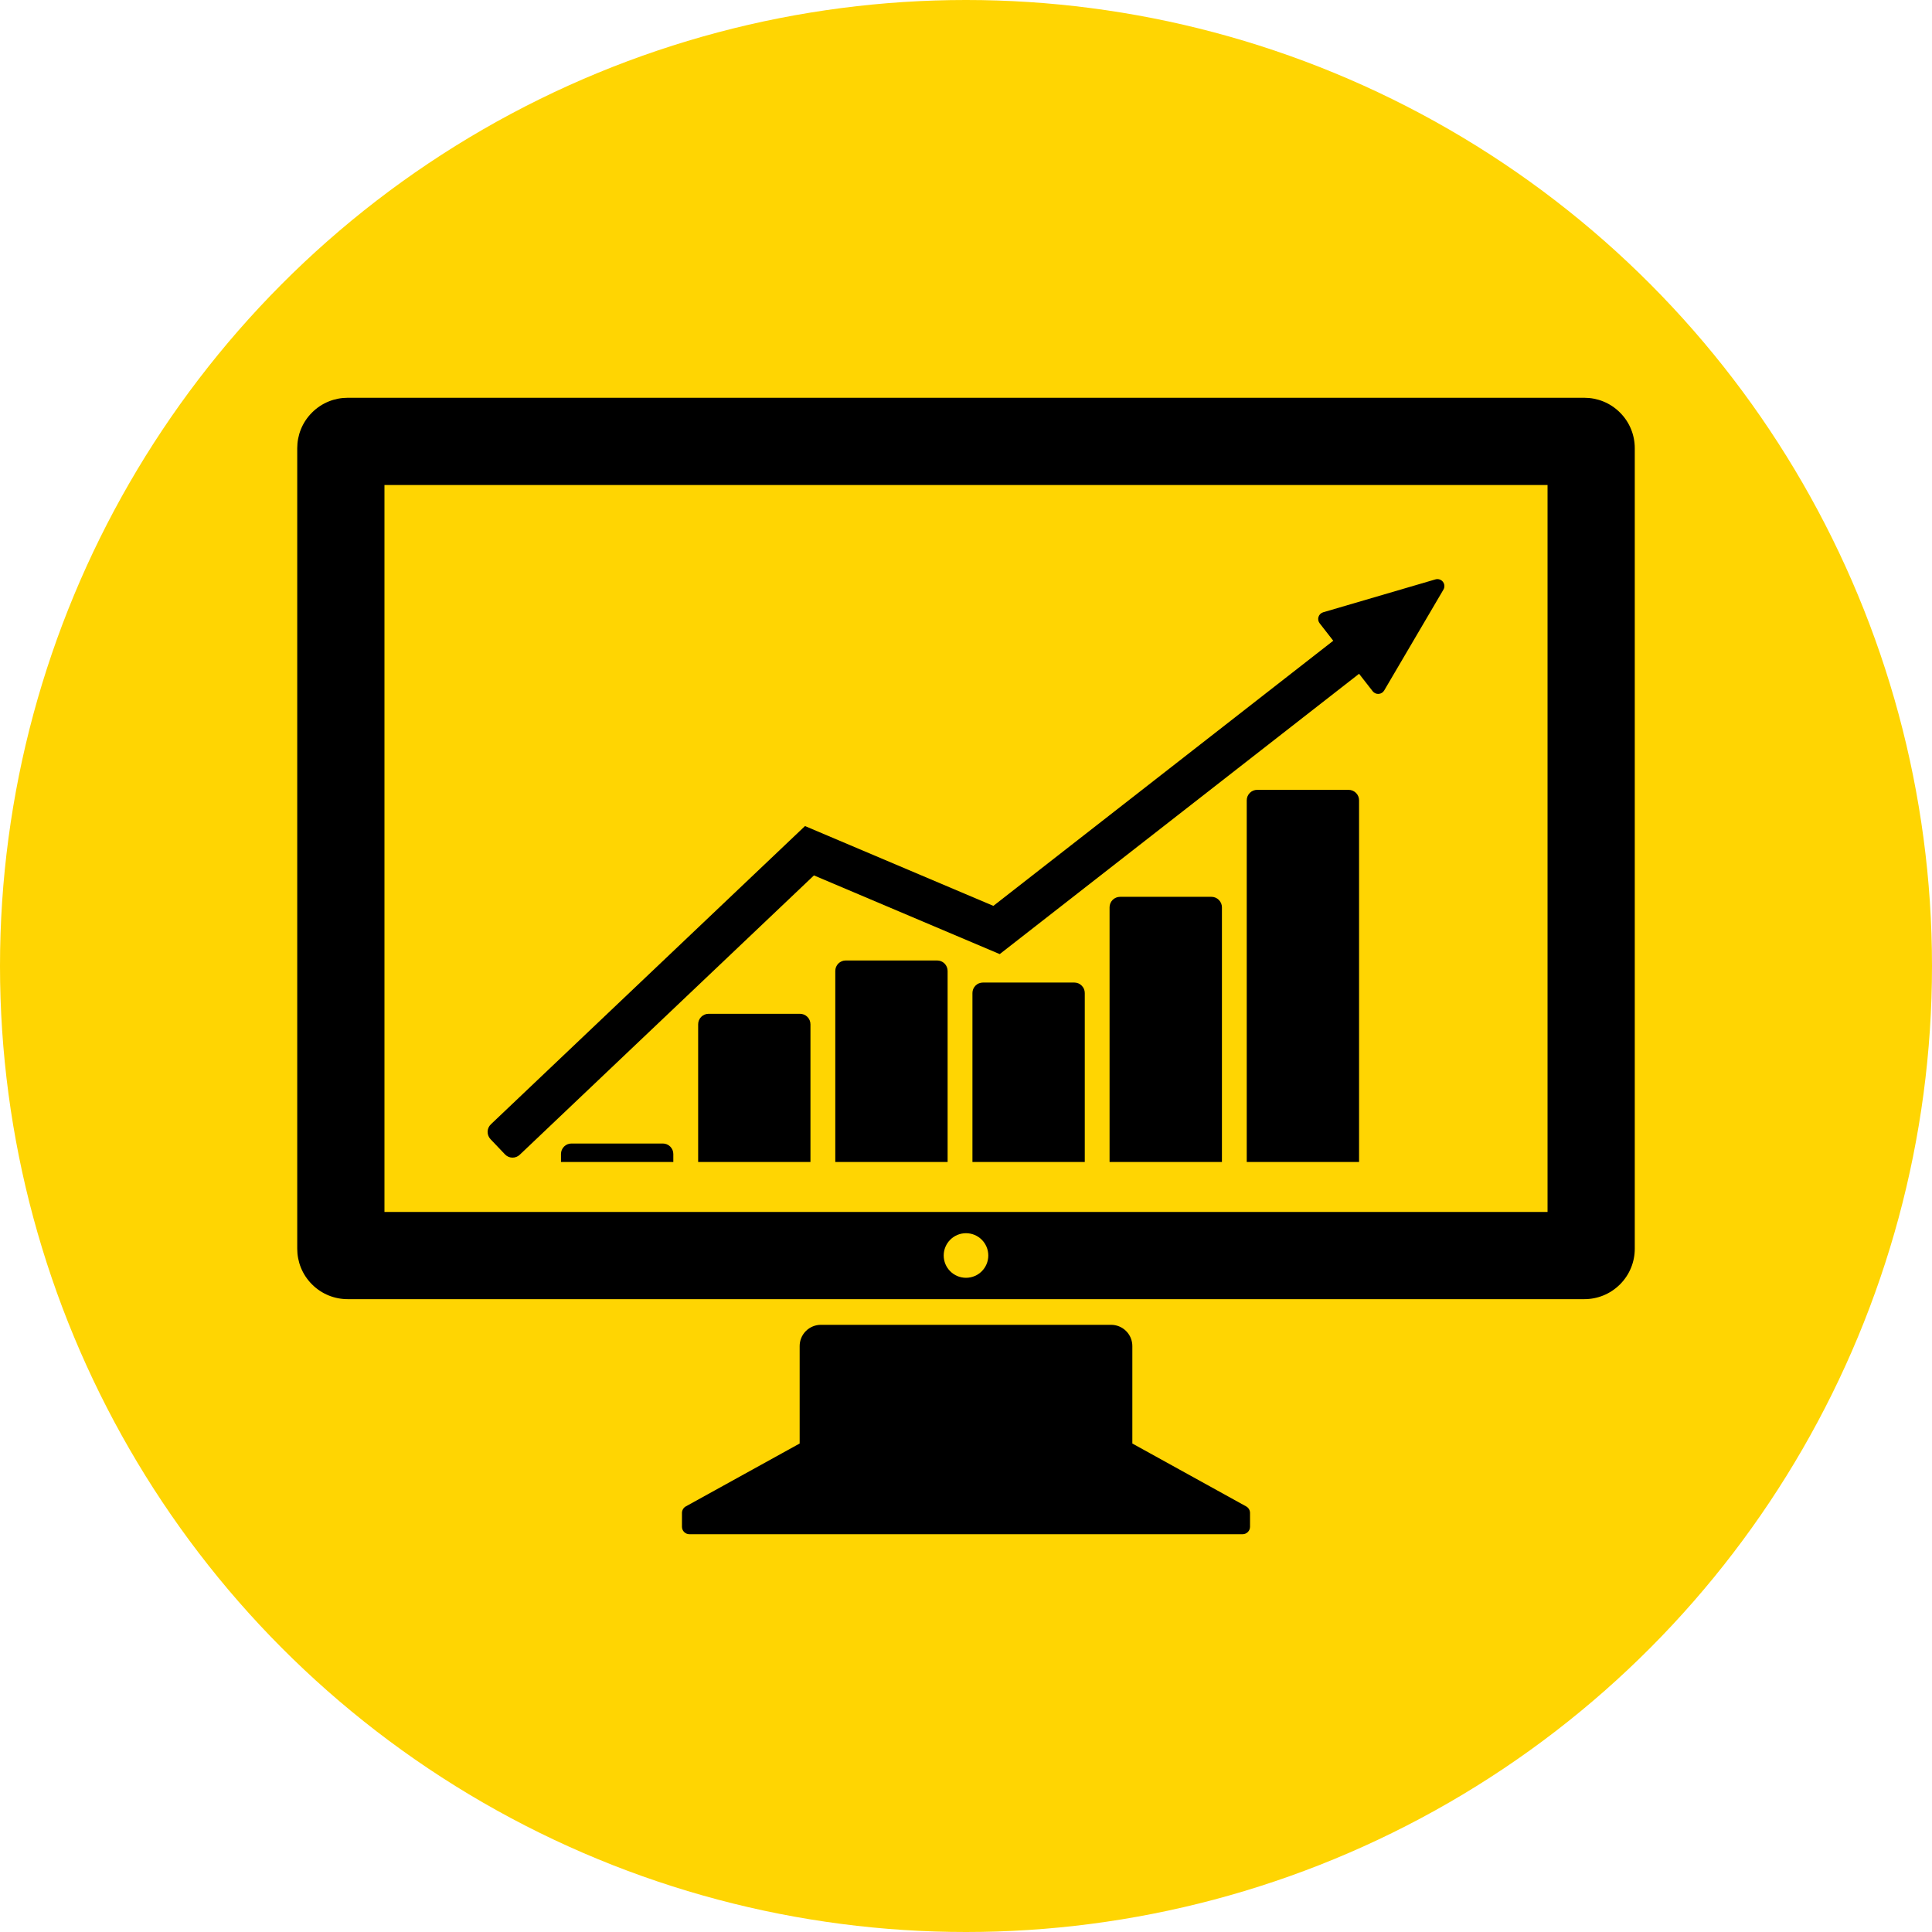
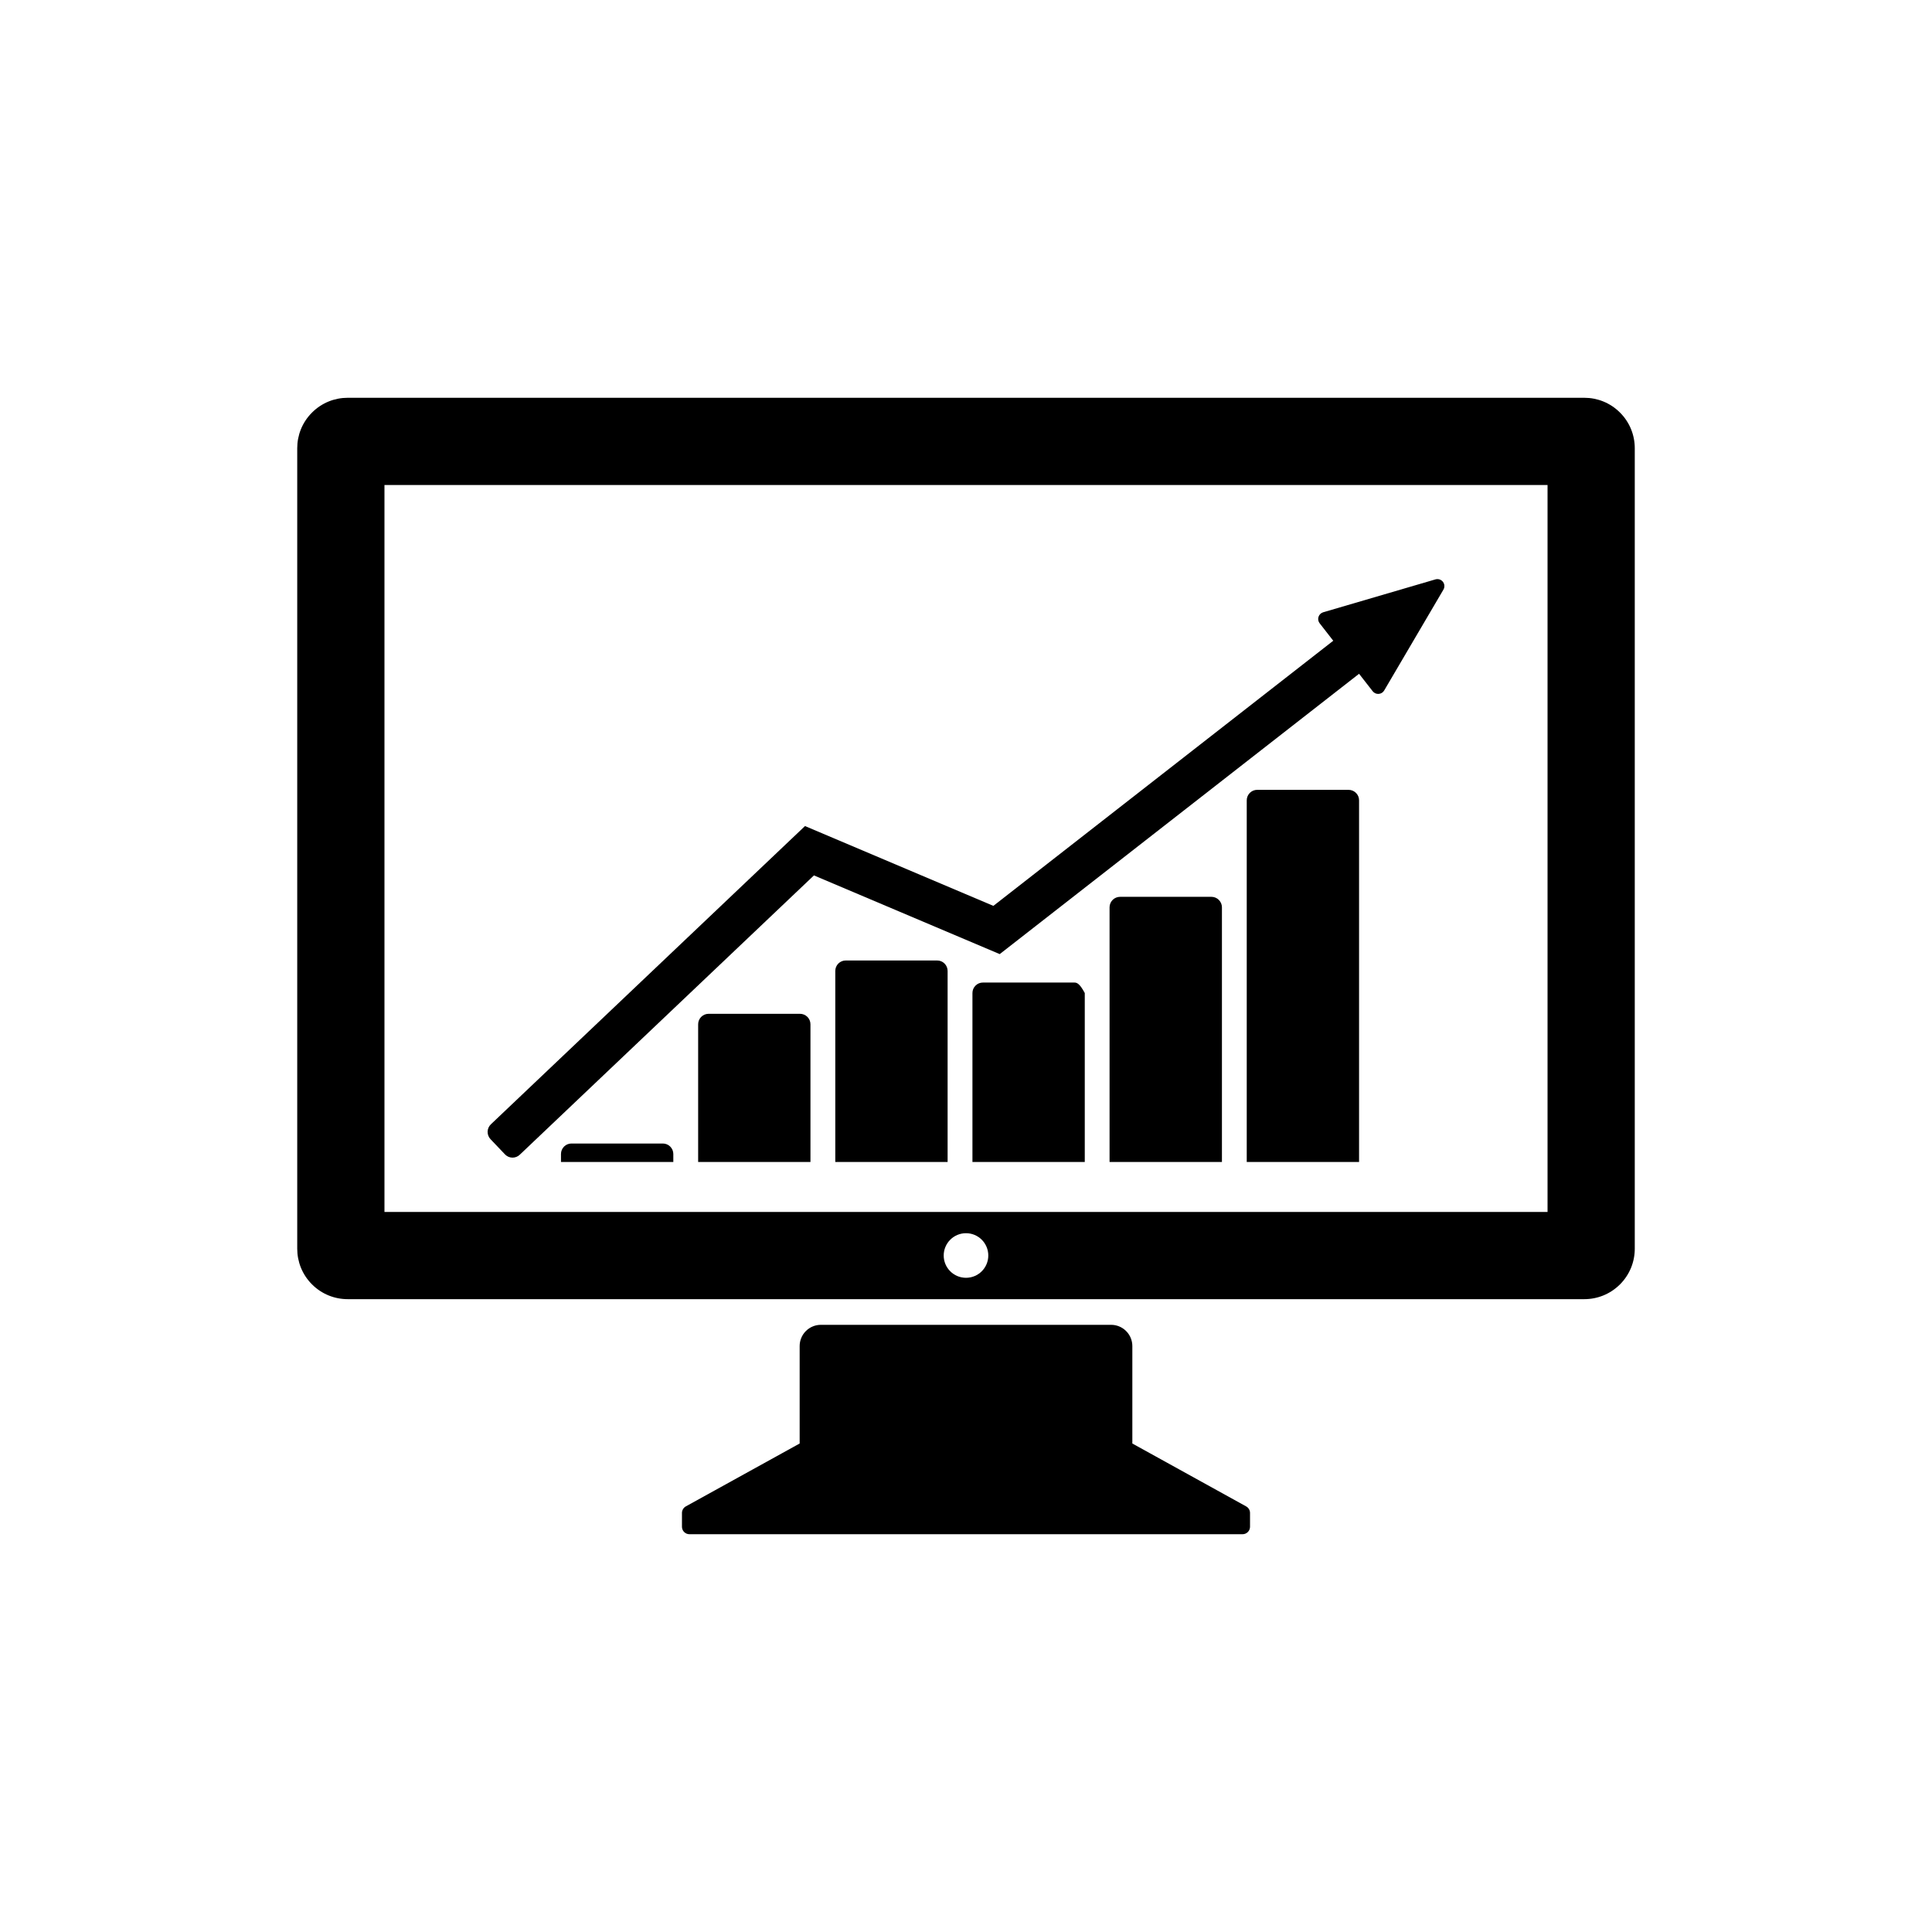
<svg xmlns="http://www.w3.org/2000/svg" width="260" height="260" viewBox="0 0 260 260" fill="none">
-   <circle cx="130" cy="130" r="130" fill="#FFD502" />
  <path d="M152.385 194.261V181.148C152.385 180.417 152.105 179.684 151.546 179.126C150.989 178.567 150.259 178.289 149.526 178.289H110.473C109.741 178.289 109.01 178.567 108.451 179.126C107.893 179.684 107.614 180.418 107.614 181.148V194.261L92.291 202.726C92.141 202.814 92.009 202.933 91.915 203.097C91.822 203.255 91.775 203.432 91.775 203.606V205.463C91.775 205.721 91.872 205.978 92.069 206.172C92.264 206.37 92.519 206.467 92.778 206.467H167.221C167.479 206.467 167.734 206.37 167.929 206.172C168.127 205.978 168.223 205.721 168.223 205.463V203.606C168.223 203.432 168.178 203.254 168.083 203.097C167.989 202.933 167.857 202.814 167.705 202.726L152.385 194.261Z" fill="black" />
  <path d="M218.01 55.52C216.684 54.192 214.95 53.532 213.214 53.532H46.787C45.05 53.532 43.314 54.193 41.99 55.52C40.661 56.844 40 58.581 40 60.316V168.047C40 169.784 40.661 171.521 41.99 172.847C43.314 174.173 45.049 174.835 46.787 174.835H213.214C214.95 174.835 216.684 174.173 218.01 172.847C219.338 171.521 220 169.784 220 168.047V60.316C220 58.581 219.338 56.844 218.01 55.52ZM130 171.96C128.343 171.96 126.999 170.618 126.999 168.961C126.999 167.304 128.343 165.959 130 165.959C131.659 165.959 133 167.304 133 168.961C133 170.618 131.659 171.96 130 171.96ZM208.262 163.097H51.739V65.269H208.262V163.097Z" fill="black" />
  <path d="M76.907 153.889C76.544 153.889 76.184 154.025 75.908 154.3C75.63 154.582 75.495 154.94 75.495 155.301V156.372H90.612V155.301C90.612 154.94 90.474 154.581 90.196 154.3C89.923 154.025 89.559 153.889 89.202 153.889H76.907Z" fill="black" />
  <path d="M95.362 136.433C95.004 136.433 94.641 136.57 94.366 136.845C94.09 137.123 93.954 137.484 93.954 137.845V156.372H109.067V137.845C109.067 137.484 108.932 137.122 108.655 136.845C108.377 136.57 108.018 136.433 107.656 136.433H95.362Z" fill="black" />
  <path d="M113.82 129.257C113.458 129.257 113.098 129.392 112.821 129.667C112.545 129.945 112.409 130.306 112.409 130.668V156.374H127.525V130.668C127.525 130.306 127.387 129.945 127.112 129.667C126.841 129.393 126.476 129.257 126.115 129.257H113.82Z" fill="black" />
-   <path d="M132.279 132.227C131.916 132.227 131.555 132.36 131.282 132.638C131.004 132.916 130.867 133.274 130.867 133.639V156.373H145.984V133.639C145.984 133.274 145.849 132.915 145.567 132.638C145.295 132.36 144.935 132.227 144.574 132.227H132.279Z" fill="black" />
+   <path d="M132.279 132.227C131.916 132.227 131.555 132.36 131.282 132.638C131.004 132.916 130.867 133.274 130.867 133.639V156.373H145.984V133.639C145.295 132.36 144.935 132.227 144.574 132.227H132.279Z" fill="black" />
  <path d="M150.735 120.691C150.371 120.691 150.01 120.83 149.734 121.104C149.46 121.382 149.32 121.741 149.32 122.103V156.374H164.442V122.102C164.442 121.741 164.302 121.381 164.024 121.103C163.752 120.83 163.391 120.69 163.028 120.69H150.735V120.691Z" fill="black" />
  <path d="M169.192 106.293C168.83 106.293 168.47 106.43 168.193 106.706C167.92 106.981 167.781 107.343 167.781 107.703V156.372H182.897V107.704C182.897 107.344 182.762 106.981 182.483 106.707C182.208 106.431 181.846 106.294 181.486 106.294H169.192V106.293Z" fill="black" />
  <path d="M194.248 79.351C194.439 79.028 194.424 78.609 194.181 78.295C193.937 77.984 193.532 77.867 193.174 77.972L178.072 82.397C177.785 82.483 177.54 82.701 177.439 83.011C177.339 83.321 177.409 83.642 177.592 83.878L179.424 86.228L133.683 121.908L108.333 111.167L66.06 151.305C65.799 151.556 65.631 151.901 65.62 152.292C65.615 152.681 65.758 153.039 66.01 153.304L67.955 155.348C68.204 155.609 68.553 155.78 68.941 155.789C69.33 155.797 69.688 155.649 69.949 155.397L109.536 117.809L134.538 128.399L182.897 90.676L184.729 93.023C184.913 93.257 185.207 93.404 185.529 93.383C185.853 93.361 186.127 93.182 186.279 92.919L194.248 79.351Z" fill="black" />
</svg>